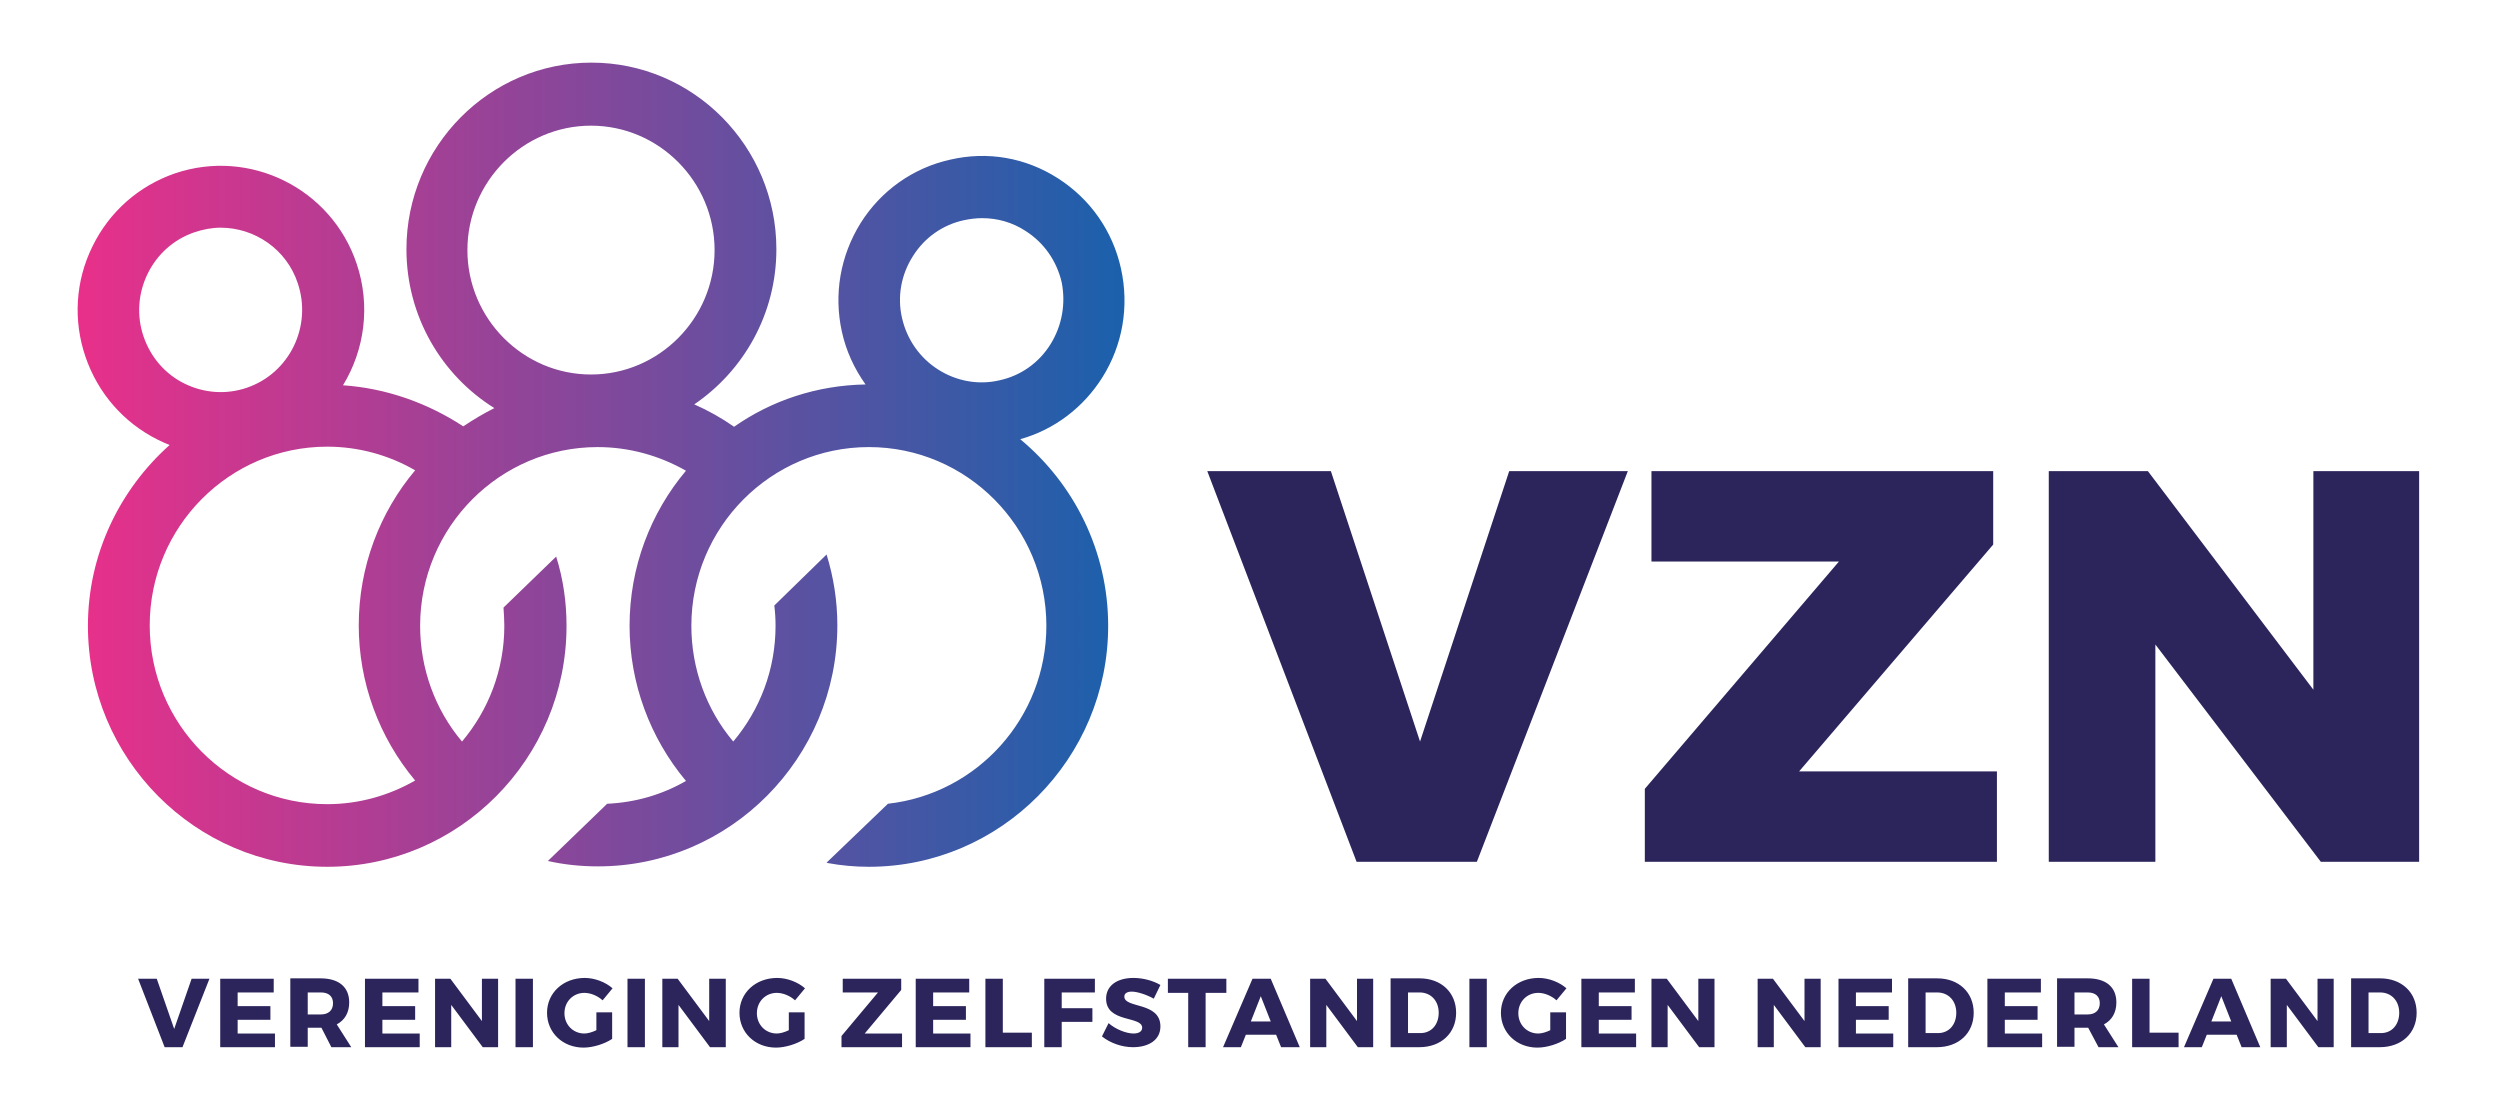
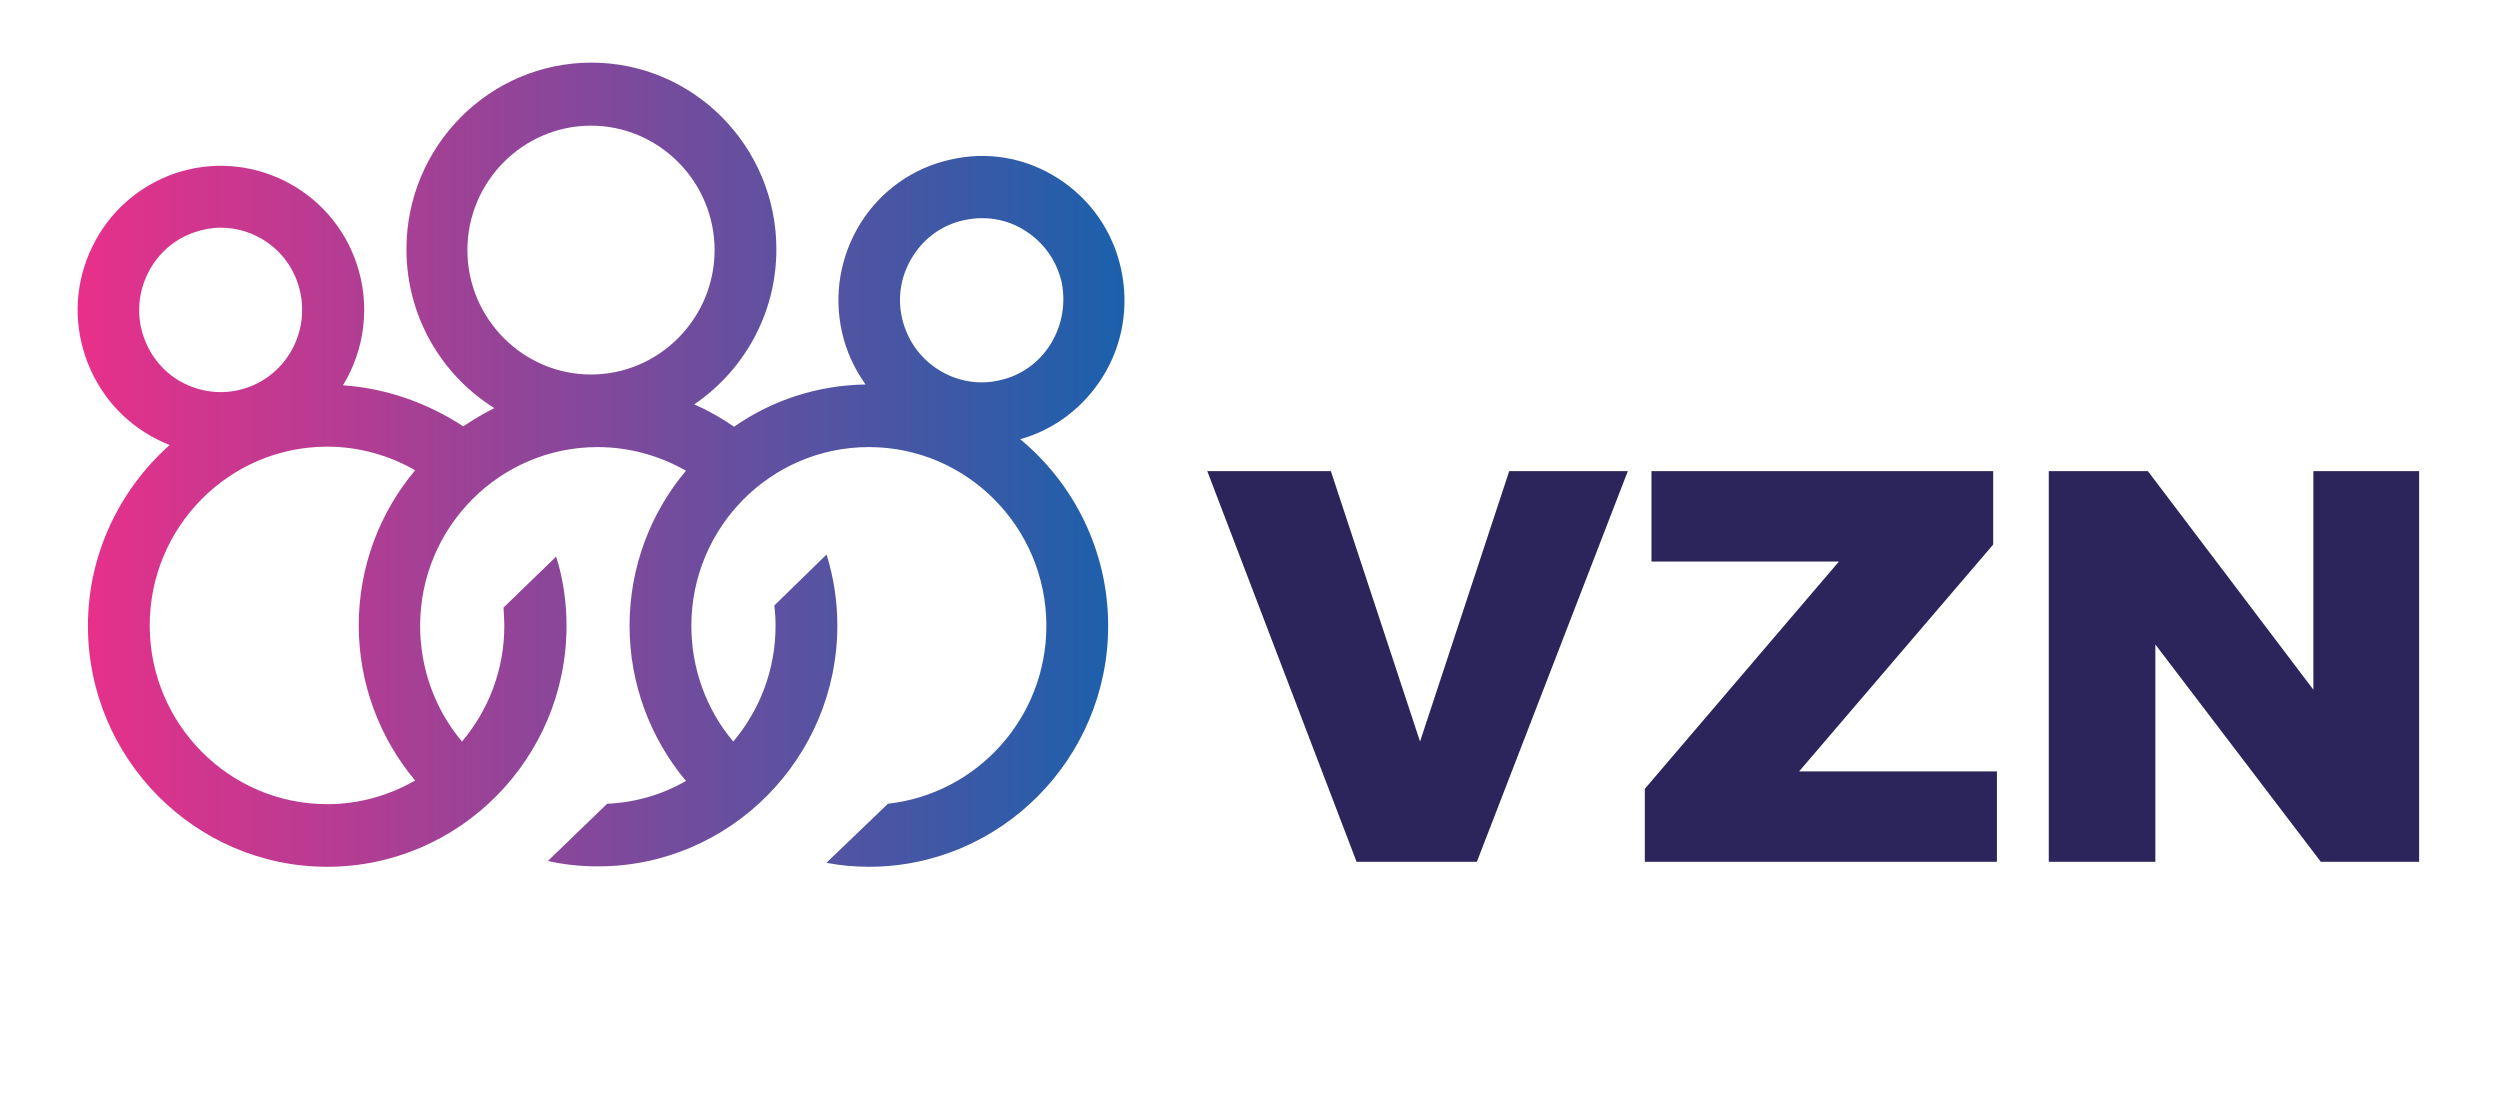
<svg xmlns="http://www.w3.org/2000/svg" version="1.1" id="Laag_1" x="0px" y="0px" viewBox="0 0 602.8 266.2" style="enable-background:new 0 0 602.8 266.2;" xml:space="preserve">
  <style type="text/css">
	.st0{fill:#2B255C;}
	.st1{fill:url(#SVGID_1_);}
</style>
-   <path class="st0" d="M44,252.5l6.5-16.5h-4.3L42,248.1L37.8,236h-4.5l6.4,16.5H44L44,252.5z M66,239.3V236H53.1v16.5h13.2v-3.3h-9  v-3.3h7.9v-3.3h-7.9v-3.3H66L66,239.3z M79.9,252.5h4.8l-3.5-5.5c1.9-1,3-2.8,3-5.3c0-3.7-2.5-5.8-6.9-5.8H70v16.5h4.2v-4.6h3.2h0.1  L79.9,252.5L79.9,252.5z M74.2,244.6v-5.3h3.2c1.8,0,2.9,0.9,2.9,2.6c0,1.7-1.1,2.7-2.9,2.7H74.2L74.2,244.6z M100.9,239.3V236H88  v16.5h13.2v-3.3h-9v-3.3h7.9v-3.3h-7.9v-3.3H100.9L100.9,239.3z M120.1,252.5V236h-3.9v10.2l-7.6-10.2h-3.7v16.5h3.9v-10.2l7.6,10.2  H120.1L120.1,252.5z M128.5,252.5V236h-4.2v16.5H128.5L128.5,252.5z M143.8,244.1v4.3c-1,0.5-2.1,0.8-2.9,0.8  c-2.7,0-4.8-2.1-4.8-4.9c0-2.8,2.1-4.9,4.8-4.9c1.5,0,3.2,0.7,4.4,1.8l2.4-2.9c-1.7-1.5-4.3-2.5-6.7-2.5c-5.2,0-9.1,3.6-9.1,8.4  c0,4.8,3.8,8.4,8.8,8.4c2.3,0,5.1-0.9,6.9-2.1v-6.4H143.8L143.8,244.1z M155.5,252.5V236h-4.2v16.5H155.5L155.5,252.5z M175,252.5  V236H171v10.2l-7.6-10.2h-3.7v16.5h3.9v-10.2l7.6,10.2H175L175,252.5z M190.2,244.1v4.3c-1,0.5-2.1,0.8-2.9,0.8  c-2.7,0-4.8-2.1-4.8-4.9c0-2.8,2.1-4.9,4.8-4.9c1.5,0,3.2,0.7,4.4,1.8l2.4-2.9c-1.7-1.5-4.3-2.5-6.7-2.5c-5.2,0-9.1,3.6-9.1,8.4  c0,4.8,3.8,8.4,8.8,8.4c2.3,0,5.1-0.9,6.9-2.1v-6.4H190.2L190.2,244.1z M217.3,238.7V236h-14.1v3.3h8.5l-8.8,10.5v2.7h14.6v-3.3h-9  L217.3,238.7L217.3,238.7z M233.7,239.3V236h-12.9v16.5h13.2v-3.3h-9v-3.3h7.9v-3.3h-7.9v-3.3H233.7L233.7,239.3z M241.8,249v-13  h-4.2v16.5h11.2V249H241.8L241.8,249z M264,239.3V236h-12.2v16.5h4.2v-6.1h7.4v-3.3H256v-3.8H264L264,239.3z M273.3,235.8  c-4,0-6.6,1.9-6.6,5c0,5.9,8.7,4.1,8.7,7c0,0.9-0.8,1.4-2.1,1.4c-1.7,0-4.3-1-6-2.5l-1.6,3.2c2,1.6,4.8,2.6,7.5,2.6  c3.7,0,6.6-1.7,6.6-5c0-6-8.7-4.3-8.7-7.2c0-0.8,0.7-1.2,1.8-1.2c1.3,0,3.5,0.7,5.3,1.7l1.6-3.3  C278.1,236.5,275.7,235.8,273.3,235.8L273.3,235.8z M295.7,239.4V236h-14.1v3.4h4.9v13.1h4.2v-13.1H295.7L295.7,239.4z M307.7,249.5  l1.2,3h4.5l-7-16.5H302l-7.1,16.5h4.3l1.2-3H307.7L307.7,249.5z M306.4,246.3h-4.8l2.4-6.1L306.4,246.3L306.4,246.3z M331.1,252.5  V236h-3.9v10.2l-7.6-10.2h-3.7v16.5h3.9v-10.2l7.6,10.2H331.1L331.1,252.5z M335.3,236v16.5h6.9c5.3,0,8.9-3.4,8.9-8.3  c0-4.9-3.6-8.3-8.8-8.3H335.3L335.3,236z M339.5,239.3h2.8c2.7,0,4.6,2,4.6,4.9c0,2.9-1.8,4.9-4.4,4.9h-3V239.3L339.5,239.3z   M358.5,252.5V236h-4.2v16.5H358.5L358.5,252.5z M373.8,244.1v4.3c-1,0.5-2.1,0.8-2.9,0.8c-2.7,0-4.8-2.1-4.8-4.9  c0-2.8,2.1-4.9,4.8-4.9c1.5,0,3.2,0.7,4.4,1.8l2.4-2.9c-1.7-1.5-4.3-2.5-6.7-2.5c-5.2,0-9.1,3.6-9.1,8.4c0,4.8,3.8,8.4,8.8,8.4  c2.3,0,5.1-0.9,6.9-2.1v-6.4H373.8L373.8,244.1z M394.2,239.3V236h-12.9v16.5h13.2v-3.3h-9v-3.3h7.9v-3.3h-7.9v-3.3H394.2  L394.2,239.3z M413.4,252.5V236h-3.9v10.2l-7.6-10.2h-3.7v16.5h3.9v-10.2l7.6,10.2H413.4L413.4,252.5z M439,252.5V236h-3.9v10.2  l-7.6-10.2h-3.7v16.5h3.9v-10.2l7.6,10.2H439L439,252.5z M456.2,239.3V236h-12.9v16.5h13.2v-3.3h-9v-3.3h7.9v-3.3h-7.9v-3.3H456.2  L456.2,239.3z M460.1,236v16.5h6.9c5.3,0,8.9-3.4,8.9-8.3c0-4.9-3.6-8.3-8.8-8.3H460.1L460.1,236z M464.3,239.3h2.8  c2.7,0,4.6,2,4.6,4.9c0,2.9-1.8,4.9-4.4,4.9h-3V239.3L464.3,239.3z M492.1,239.3V236h-12.9v16.5h13.2v-3.3h-9v-3.3h7.9v-3.3h-7.9  v-3.3H492.1L492.1,239.3z M506,252.5h4.8l-3.5-5.5c1.9-1,3-2.8,3-5.3c0-3.7-2.5-5.8-6.9-5.8H496v16.5h4.2v-4.6h3.2h0.1L506,252.5  L506,252.5z M500.2,244.6v-5.3h3.2c1.8,0,2.9,0.9,2.9,2.6c0,1.7-1.1,2.7-2.9,2.7H500.2L500.2,244.6z M518.3,249v-13h-4.2v16.5h11.2  V249H518.3L518.3,249z M539.3,249.5l1.2,3h4.5l-7-16.5h-4.3l-7.1,16.5h4.3l1.2-3H539.3L539.3,249.5z M538,246.3h-4.8l2.4-6.1  L538,246.3L538,246.3z M562.7,252.5V236h-3.9v10.2l-7.6-10.2h-3.7v16.5h3.9v-10.2l7.6,10.2H562.7L562.7,252.5z M566.9,236v16.5h6.9  c5.3,0,8.9-3.4,8.9-8.3c0-4.9-3.6-8.3-8.8-8.3H566.9L566.9,236z M571.1,239.3h2.8c2.7,0,4.6,2,4.6,4.9c0,2.9-1.8,4.9-4.4,4.9h-3  V239.3L571.1,239.3z" />
  <path class="st0" d="M356.1,207.8l36.4-94.2h-28.6l-21.5,65.2l-21.5-65.2h-29.8l36,94.2H356.1L356.1,207.8z M480.6,131.3v-17.7  h-82.4v21.8h45.2l-46.8,54.8v17.6h84.9V186h-47.7L480.6,131.3L480.6,131.3z M583.3,207.8v-94.2h-25.5v52.7l-39.9-52.7h-23.9v94.2  h25.7v-52.4l39.9,52.4H583.3L583.3,207.8z" />
  <linearGradient id="SVGID_1_" gradientUnits="userSpaceOnUse" x1="272.994" y1="112.124" x2="19.25" y2="112.124">
    <stop offset="0" style="stop-color:#1961AC" />
    <stop offset="1" style="stop-color:#E8308A" />
  </linearGradient>
  <path class="st1" d="M270.3,64.8c-2-9.1-7.4-16.8-15.2-21.8c-7.8-5-17-6.6-26-4.5c-9,2-16.7,7.5-21.6,15.3  c-4.9,7.9-6.5,17.2-4.5,26.2c1,4.6,3,8.9,5.7,12.7c-11.8,0.2-22.7,3.9-31.7,10.2c-3-2.1-6.2-3.9-9.6-5.4  c11.9-8.1,19.8-21.8,19.8-37.4c0-24.8-20-45-44.6-45c-24.6,0-44.6,20.2-44.6,45c0,16.2,8.5,30.4,21.2,38.3c-2.6,1.3-5.1,2.8-7.5,4.4  C103,97.1,93,93.6,82.7,92.9c5.2-8.5,6.7-19.2,3.3-29.3c-6.1-18.2-25.8-27.9-43.8-21.8c-8.7,3-15.8,9.2-19.9,17.6  c-4.1,8.3-4.7,17.8-1.7,26.6c3,8.8,9.2,15.9,17.4,20c1,0.5,1.9,0.9,2.9,1.3c-12,10.7-19.7,26.3-19.7,43.6c0,32,25.9,58.1,57.7,58.1  c31.8,0,57.7-26.1,57.7-58.1c0-5.7-0.8-11.3-2.5-16.7l-12.7,12.3c0.1,1.5,0.2,2.9,0.2,4.4c0,10.6-3.8,20.3-10.2,27.9  c-6.5-7.7-10.1-17.6-10.1-27.9c0-23.8,19.2-43.1,42.8-43.1c7.5,0,14.8,2,21.3,5.7c-8.5,10.1-13.6,23.2-13.6,37.4  c0,13.8,4.9,27,13.6,37.4c-5.7,3.3-12.2,5.2-19,5.5l-14.3,13.8c4,0.9,8,1.3,12.1,1.3c31.8,0,57.7-26.1,57.7-58.1  c0-5.9-0.9-11.6-2.6-17.1L186.7,146c0.2,1.6,0.3,3.2,0.3,4.9c0,10.6-3.8,20.3-10.2,27.9c-6.5-7.7-10.1-17.6-10.1-27.9  c0-23.8,19.2-43.1,42.8-43.1c23.6,0,42.8,19.3,42.8,43.1c0,22.2-16.7,40.5-38.2,42.9L199.3,208c0.1,0,0.2,0.1,0.3,0.1  c3.2,0.6,6.6,0.9,9.9,0.9c31.8,0,57.7-26.1,57.7-58.1c0-18.1-8.3-34.3-21.2-45c8.2-2.3,15.2-7.6,19.8-14.9  C270.7,83.2,272.3,73.9,270.3,64.8L270.3,64.8z M59.5,93.5c-5,1.7-10.3,1.3-15-1c-4.7-2.3-8.2-6.4-9.9-11.4c-1.7-5-1.3-10.4,1-15.1  c2.3-4.7,6.3-8.3,11.3-10c2.1-0.7,4.2-1.1,6.3-1.1c8.2,0,15.9,5.2,18.6,13.4C75.3,78.7,69.8,90,59.5,93.5L59.5,93.5z M100.1,113.4  c-8.5,10.1-13.6,23.2-13.6,37.4c0,13.8,4.9,27,13.6,37.4c-6.3,3.6-13.5,5.7-21.2,5.7c-23.6,0-42.8-19.3-42.8-43.1  c0-23.8,19.2-43.1,42.8-43.1C86.4,107.7,93.7,109.7,100.1,113.4L100.1,113.4z M142.5,90.3c-16.4,0-29.8-13.5-29.8-30  c0-16.5,13.4-30,29.8-30c16.4,0,29.8,13.5,29.8,30C172.3,76.8,158.9,90.3,142.5,90.3L142.5,90.3z M253.3,83  c-2.8,4.5-7.2,7.6-12.3,8.7c-5.1,1.2-10.4,0.2-14.8-2.6c-4.4-2.8-7.5-7.2-8.7-12.4c-1.2-5.2-0.2-10.5,2.6-14.9  c2.8-4.5,7.2-7.6,12.3-8.7c1.4-0.3,2.9-0.5,4.4-0.5c3.7,0,7.3,1,10.5,3.1c4.4,2.8,7.5,7.2,8.7,12.4C257,73.2,256.1,78.5,253.3,83  L253.3,83z" />
</svg>